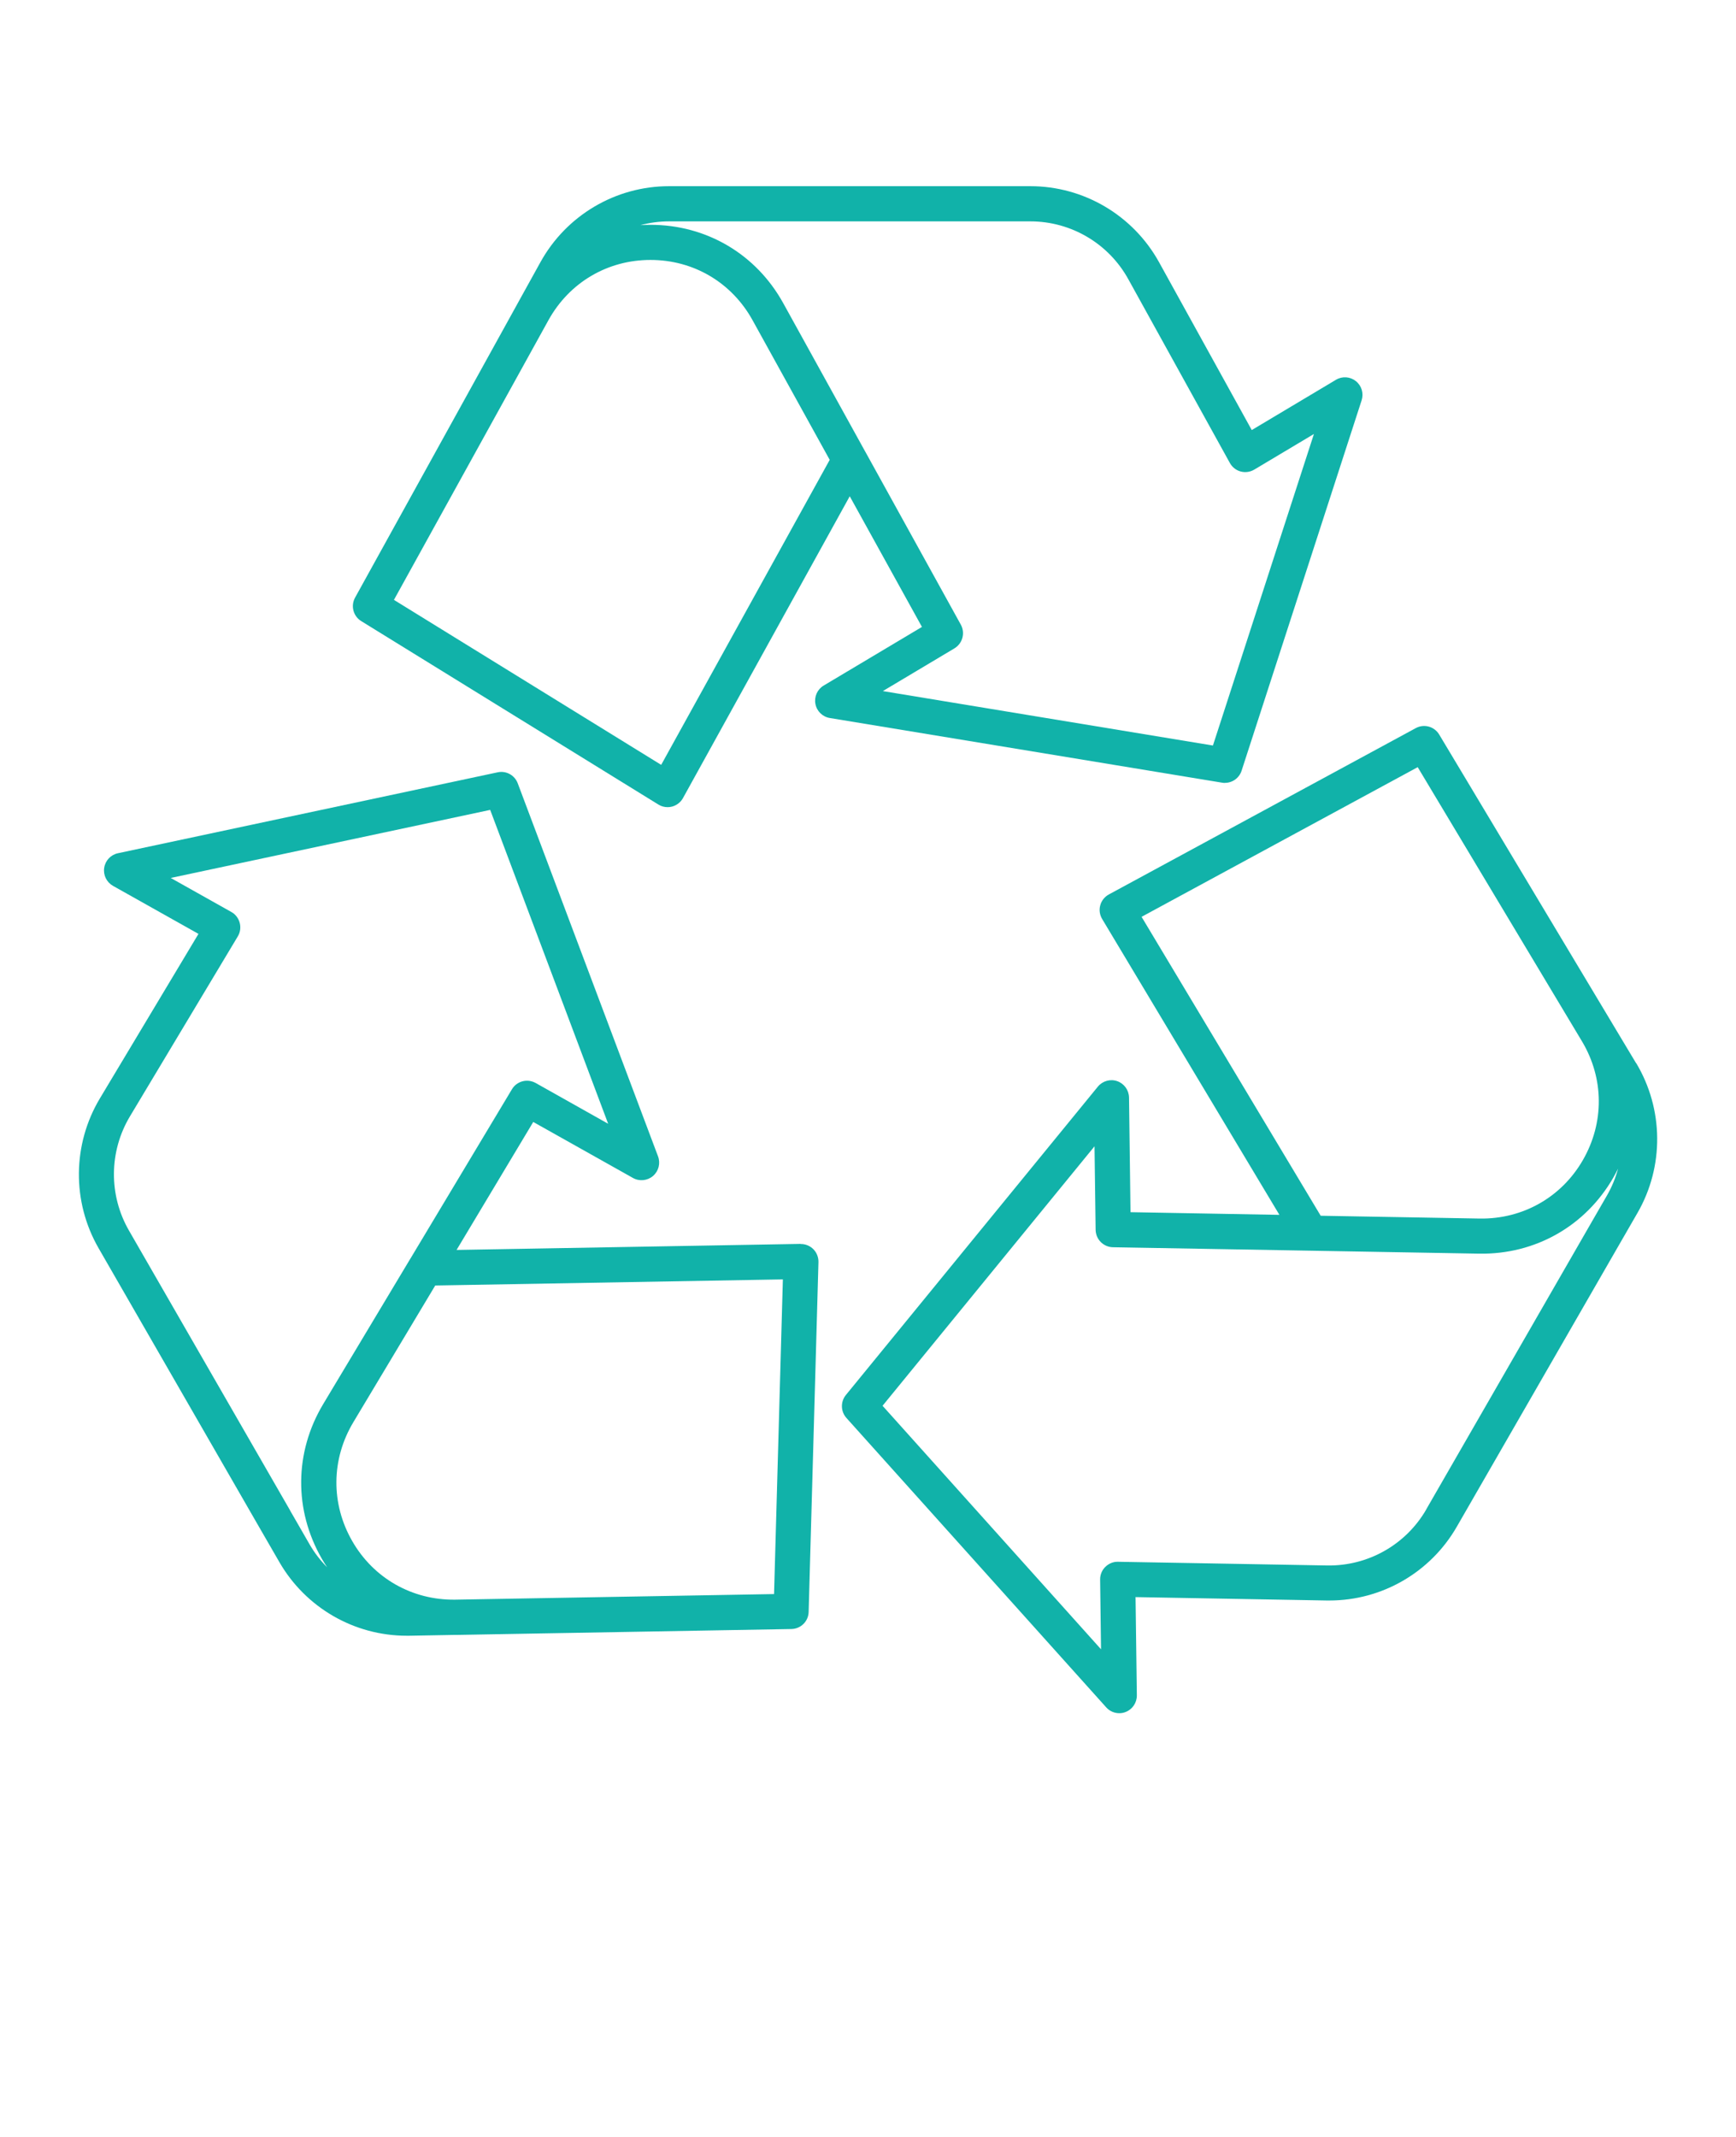
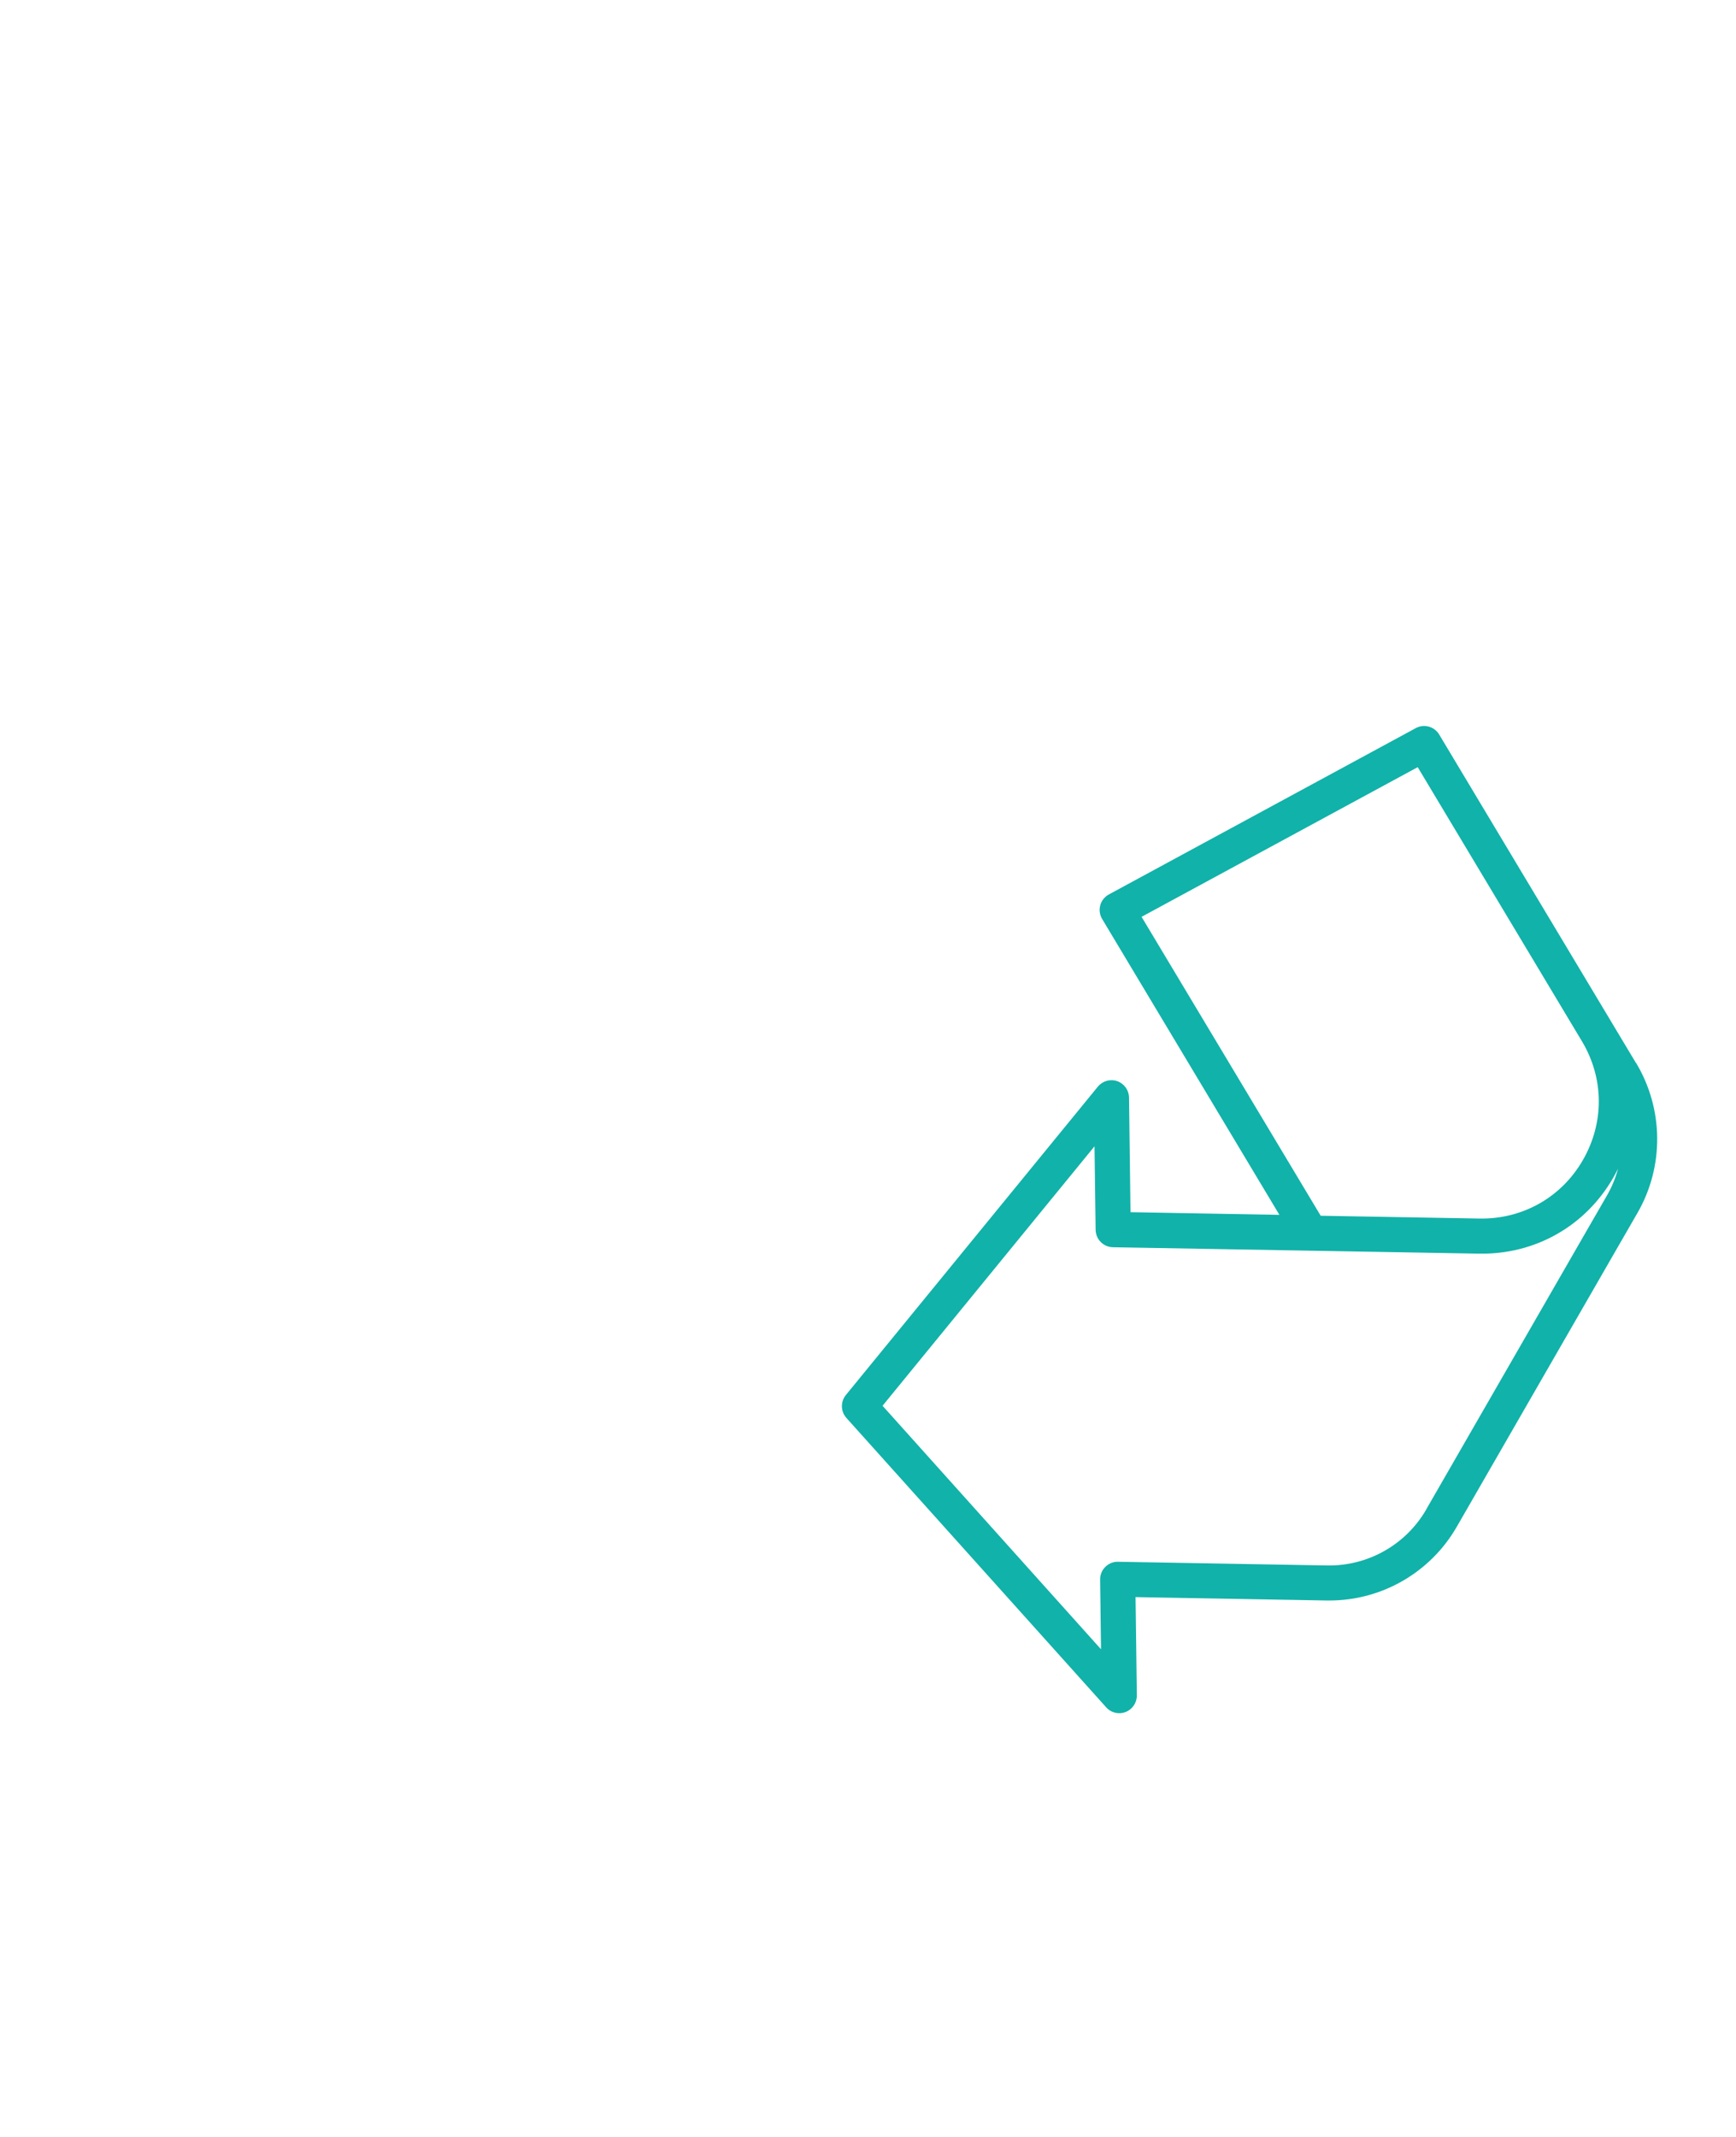
<svg xmlns="http://www.w3.org/2000/svg" width="52" height="64" viewBox="0 0 52 64" fill="none">
-   <path d="M36.692 23.446C36.916 23.446 37.12 23.302 37.191 23.081L40.786 11.989C40.854 11.78 40.786 11.552 40.614 11.415C40.443 11.278 40.206 11.261 40.018 11.374L37.495 12.88L34.72 7.856C33.944 6.45 32.465 5.576 30.864 5.576H20.041C18.438 5.576 16.961 6.45 16.186 7.856L15.513 9.072C15.512 9.076 15.508 9.08 15.506 9.085C15.506 9.087 15.504 9.089 15.504 9.089L10.636 17.898C10.5 18.144 10.581 18.456 10.821 18.602L19.722 24.096C19.805 24.148 19.901 24.174 19.997 24.174C20.041 24.174 20.085 24.169 20.13 24.157C20.268 24.12 20.387 24.03 20.457 23.904L25.453 14.863L27.616 18.776L24.672 20.532C24.482 20.645 24.384 20.865 24.425 21.082C24.465 21.3 24.639 21.469 24.857 21.504L36.608 23.441C36.638 23.447 36.666 23.448 36.693 23.448L36.692 23.446ZM19.805 22.907L11.8 17.966L16.433 9.581C17.059 8.457 18.2 7.785 19.485 7.785C20.776 7.785 21.919 8.461 22.543 9.592L24.853 13.772L19.805 22.907ZM26.447 20.696L28.589 19.418C28.6 19.411 28.611 19.404 28.622 19.396C28.842 19.241 28.91 18.944 28.781 18.709L25.923 13.535C25.923 13.535 25.923 13.533 25.921 13.533L23.463 9.083C22.651 7.611 21.162 6.733 19.485 6.733C19.384 6.733 19.284 6.737 19.183 6.743C19.46 6.669 19.748 6.63 20.041 6.63H30.864C32.085 6.63 33.21 7.294 33.8 8.367L36.84 13.867C36.908 13.991 37.025 14.084 37.163 14.121C37.3 14.158 37.447 14.137 37.569 14.065L39.357 12.998L36.332 22.328L26.447 20.698L26.447 20.696Z" fill="#11B2A9" />
-   <path d="M23.982 37.254L13.676 37.435L15.973 33.602L18.961 35.28C19.153 35.387 19.393 35.363 19.561 35.219C19.729 35.074 19.788 34.841 19.711 34.633L15.508 23.459C15.416 23.215 15.161 23.076 14.908 23.13L3.531 25.554C3.317 25.6 3.154 25.773 3.121 25.991C3.088 26.208 3.193 26.422 3.383 26.53L5.945 27.969L2.994 32.893C2.168 34.271 2.152 35.991 2.953 37.382L7.778 45.762L8.366 46.78C9.154 48.149 10.611 48.989 12.182 48.989H12.262L13.591 48.965H13.662H13.667L23.707 48.788C23.988 48.782 24.215 48.558 24.222 48.276L24.516 37.798C24.519 37.654 24.464 37.515 24.364 37.413C24.263 37.312 24.124 37.254 23.982 37.258L23.982 37.254ZM8.687 45.231L3.862 36.852C3.252 35.792 3.264 34.483 3.893 33.433L7.123 28.044C7.197 27.922 7.217 27.776 7.18 27.637C7.143 27.5 7.053 27.381 6.929 27.313L5.114 26.294L14.683 24.256L18.217 33.656L16.042 32.433C16.035 32.43 16.027 32.426 16.02 32.422C15.774 32.3 15.475 32.387 15.335 32.622L12.295 37.692C12.295 37.692 12.295 37.694 12.293 37.694L9.68 42.053C8.816 43.496 8.801 45.226 9.64 46.683C9.69 46.77 9.743 46.855 9.799 46.939C9.597 46.735 9.418 46.505 9.272 46.25L8.685 45.231L8.687 45.231ZM23.186 47.741L13.625 47.909C12.347 47.922 11.193 47.272 10.552 46.157C9.907 45.037 9.919 43.706 10.583 42.596L13.037 38.5L23.45 38.317L23.186 47.741Z" fill="#11B2A9" />
  <path d="M49.007 31.841L48.294 30.652C48.291 30.646 48.289 30.641 48.285 30.635C48.283 30.633 48.283 30.631 48.281 30.63L43.109 21.998C42.965 21.758 42.657 21.672 42.409 21.806L33.213 26.789C33.088 26.858 32.994 26.974 32.957 27.113C32.918 27.252 32.94 27.4 33.014 27.524L38.323 36.384L33.863 36.304L33.819 32.871C33.815 32.649 33.675 32.454 33.466 32.38C33.258 32.308 33.027 32.373 32.886 32.543L25.337 41.78C25.173 41.982 25.18 42.273 25.354 42.467L33.136 51.135C33.237 51.248 33.379 51.309 33.527 51.309C33.592 51.309 33.656 51.298 33.719 51.272C33.922 51.193 34.055 50.995 34.053 50.774L34.014 47.832L39.741 47.934H39.82C41.393 47.934 42.85 47.093 43.637 45.724L48.462 37.344L49.049 36.326C49.851 34.935 49.834 33.215 49.009 31.837L49.007 31.841ZM34.197 27.457L42.466 22.976L47.393 31.198C48.049 32.304 48.056 33.626 47.415 34.741C46.771 35.861 45.609 36.515 44.324 36.495L39.56 36.411L34.195 27.459L34.197 27.457ZM42.725 45.202C42.116 46.261 40.98 46.904 39.758 46.885L33.488 46.774C33.348 46.769 33.209 46.828 33.108 46.928C33.006 47.028 32.951 47.165 32.953 47.308L32.98 49.395L26.436 42.102L32.785 34.331L32.818 36.831C32.818 36.861 32.822 36.891 32.827 36.92C32.871 37.166 33.084 37.348 33.335 37.354L39.233 37.457H39.237L44.308 37.546C45.984 37.574 47.488 36.724 48.326 35.267C48.376 35.178 48.424 35.089 48.468 35C48.392 35.278 48.283 35.546 48.136 35.802L47.549 36.82L42.724 45.2L42.725 45.202Z" fill="#11B2A9" />
</svg>